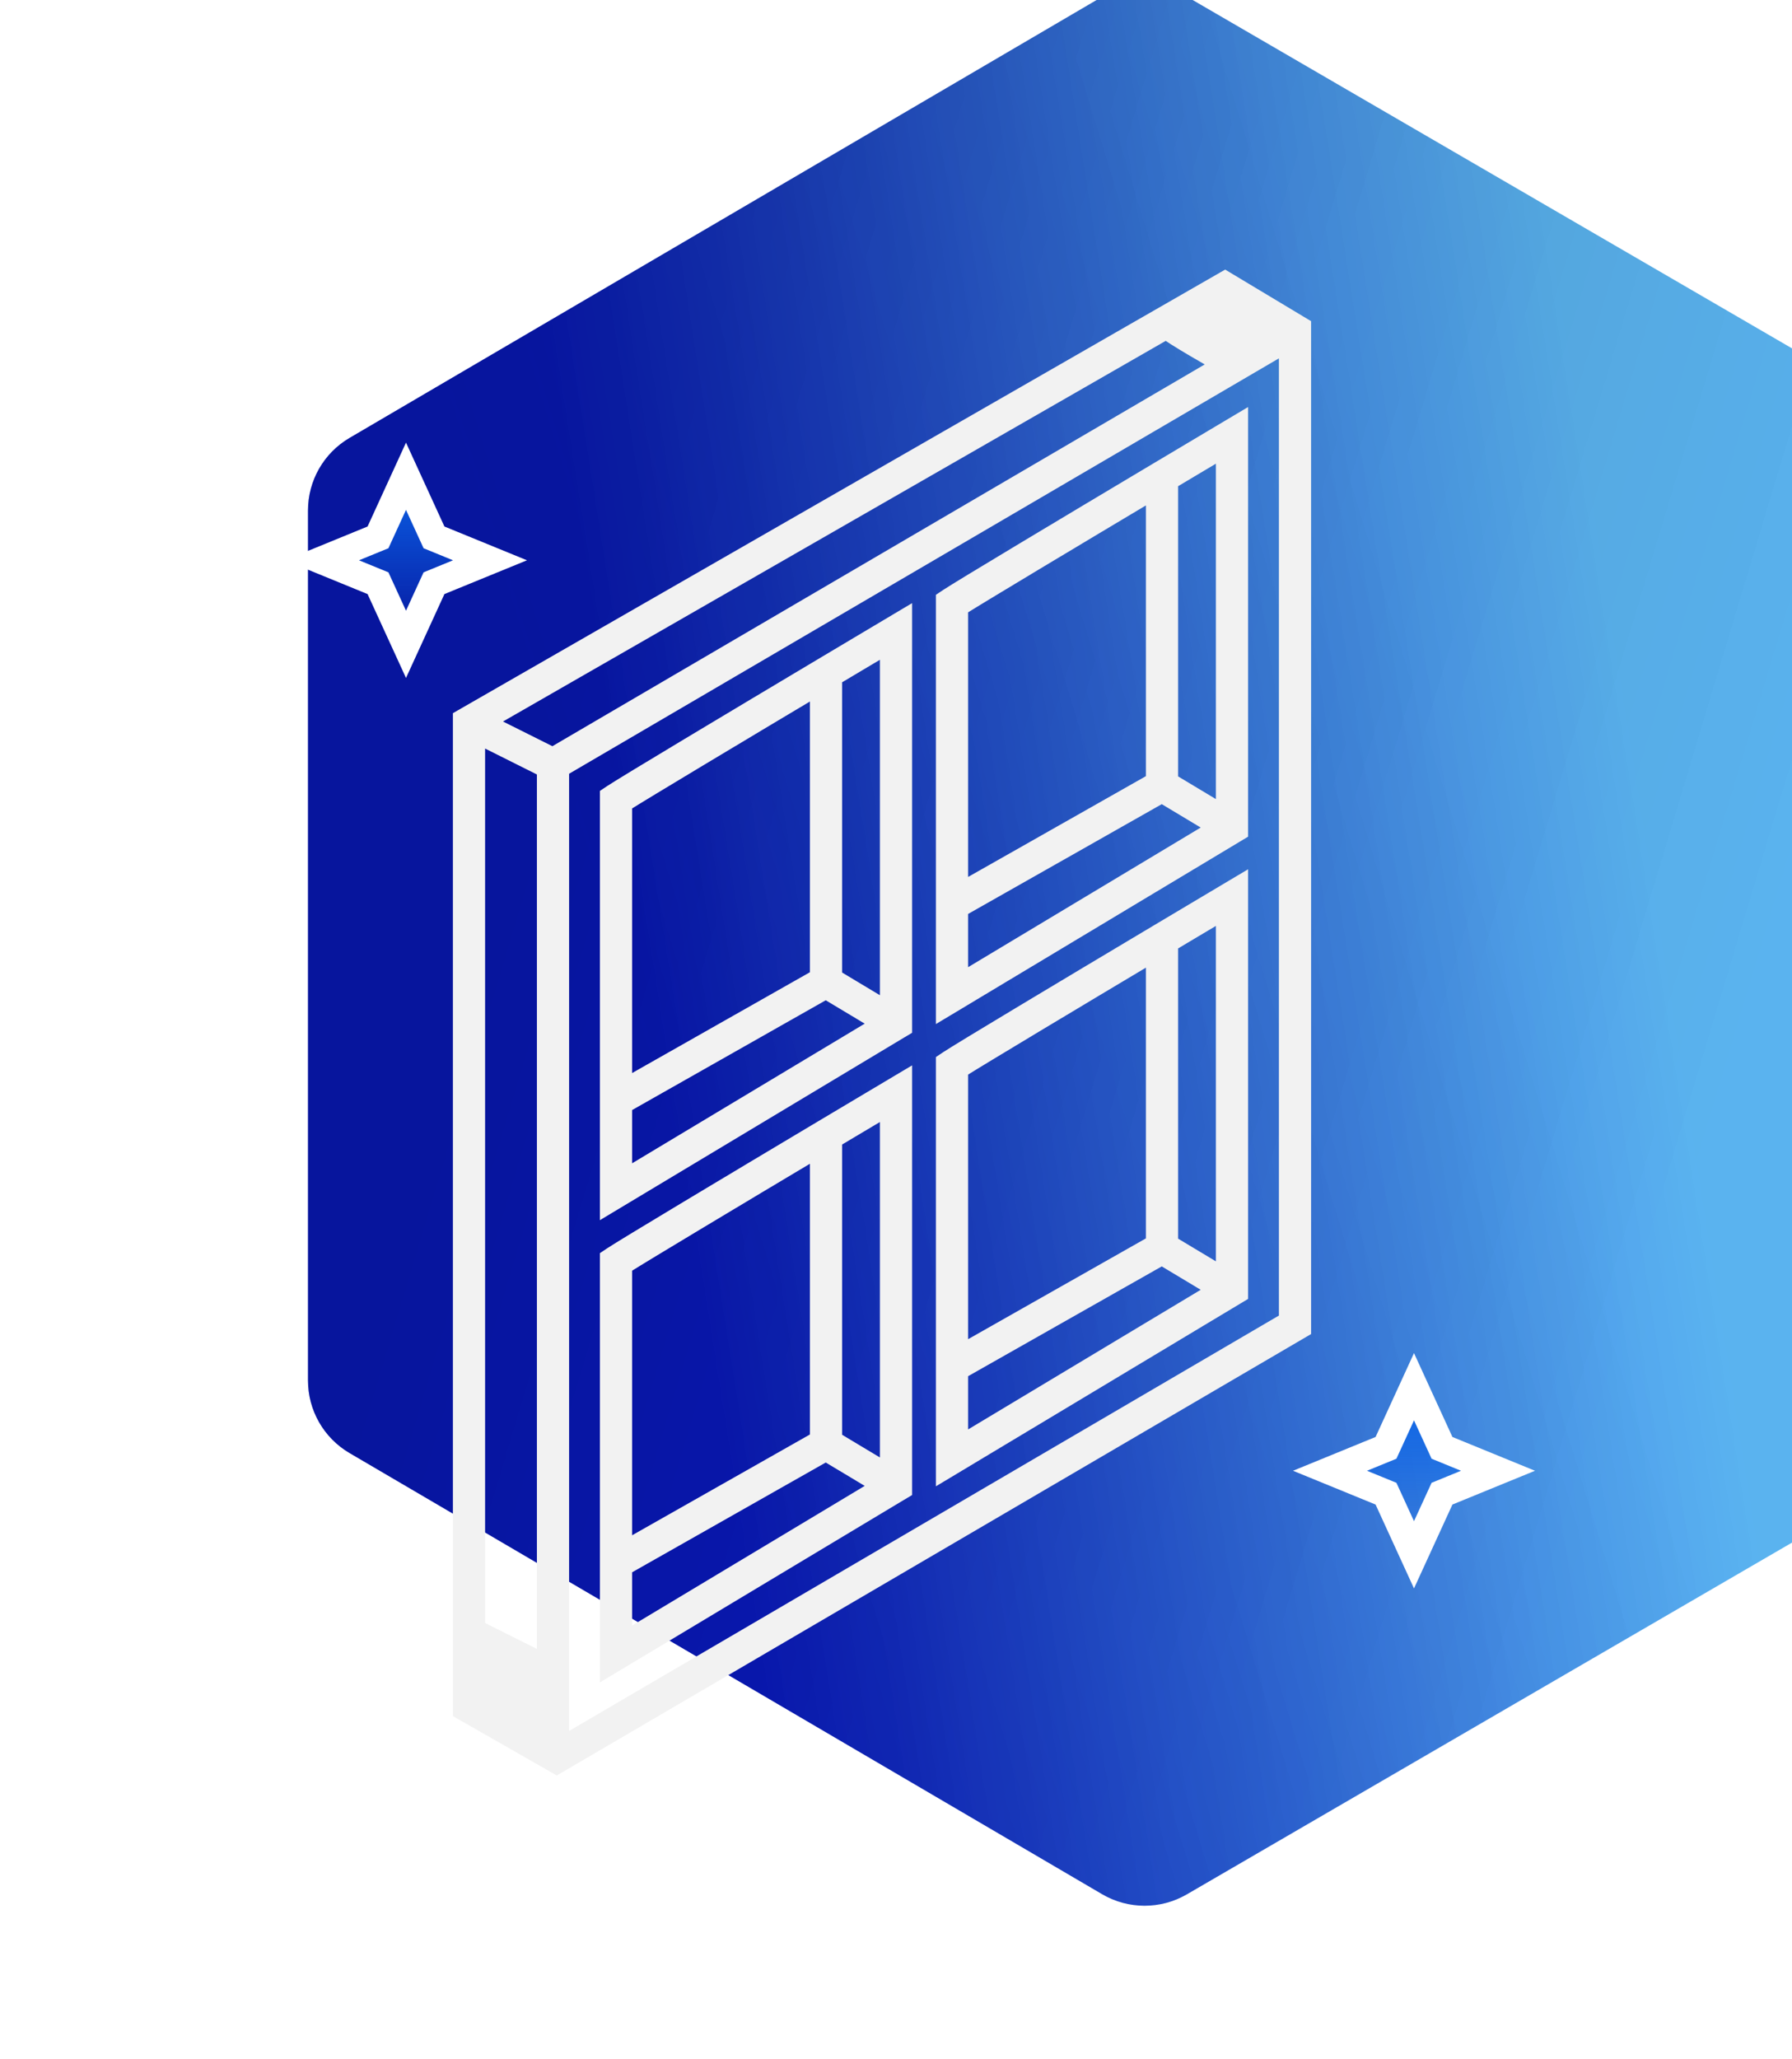
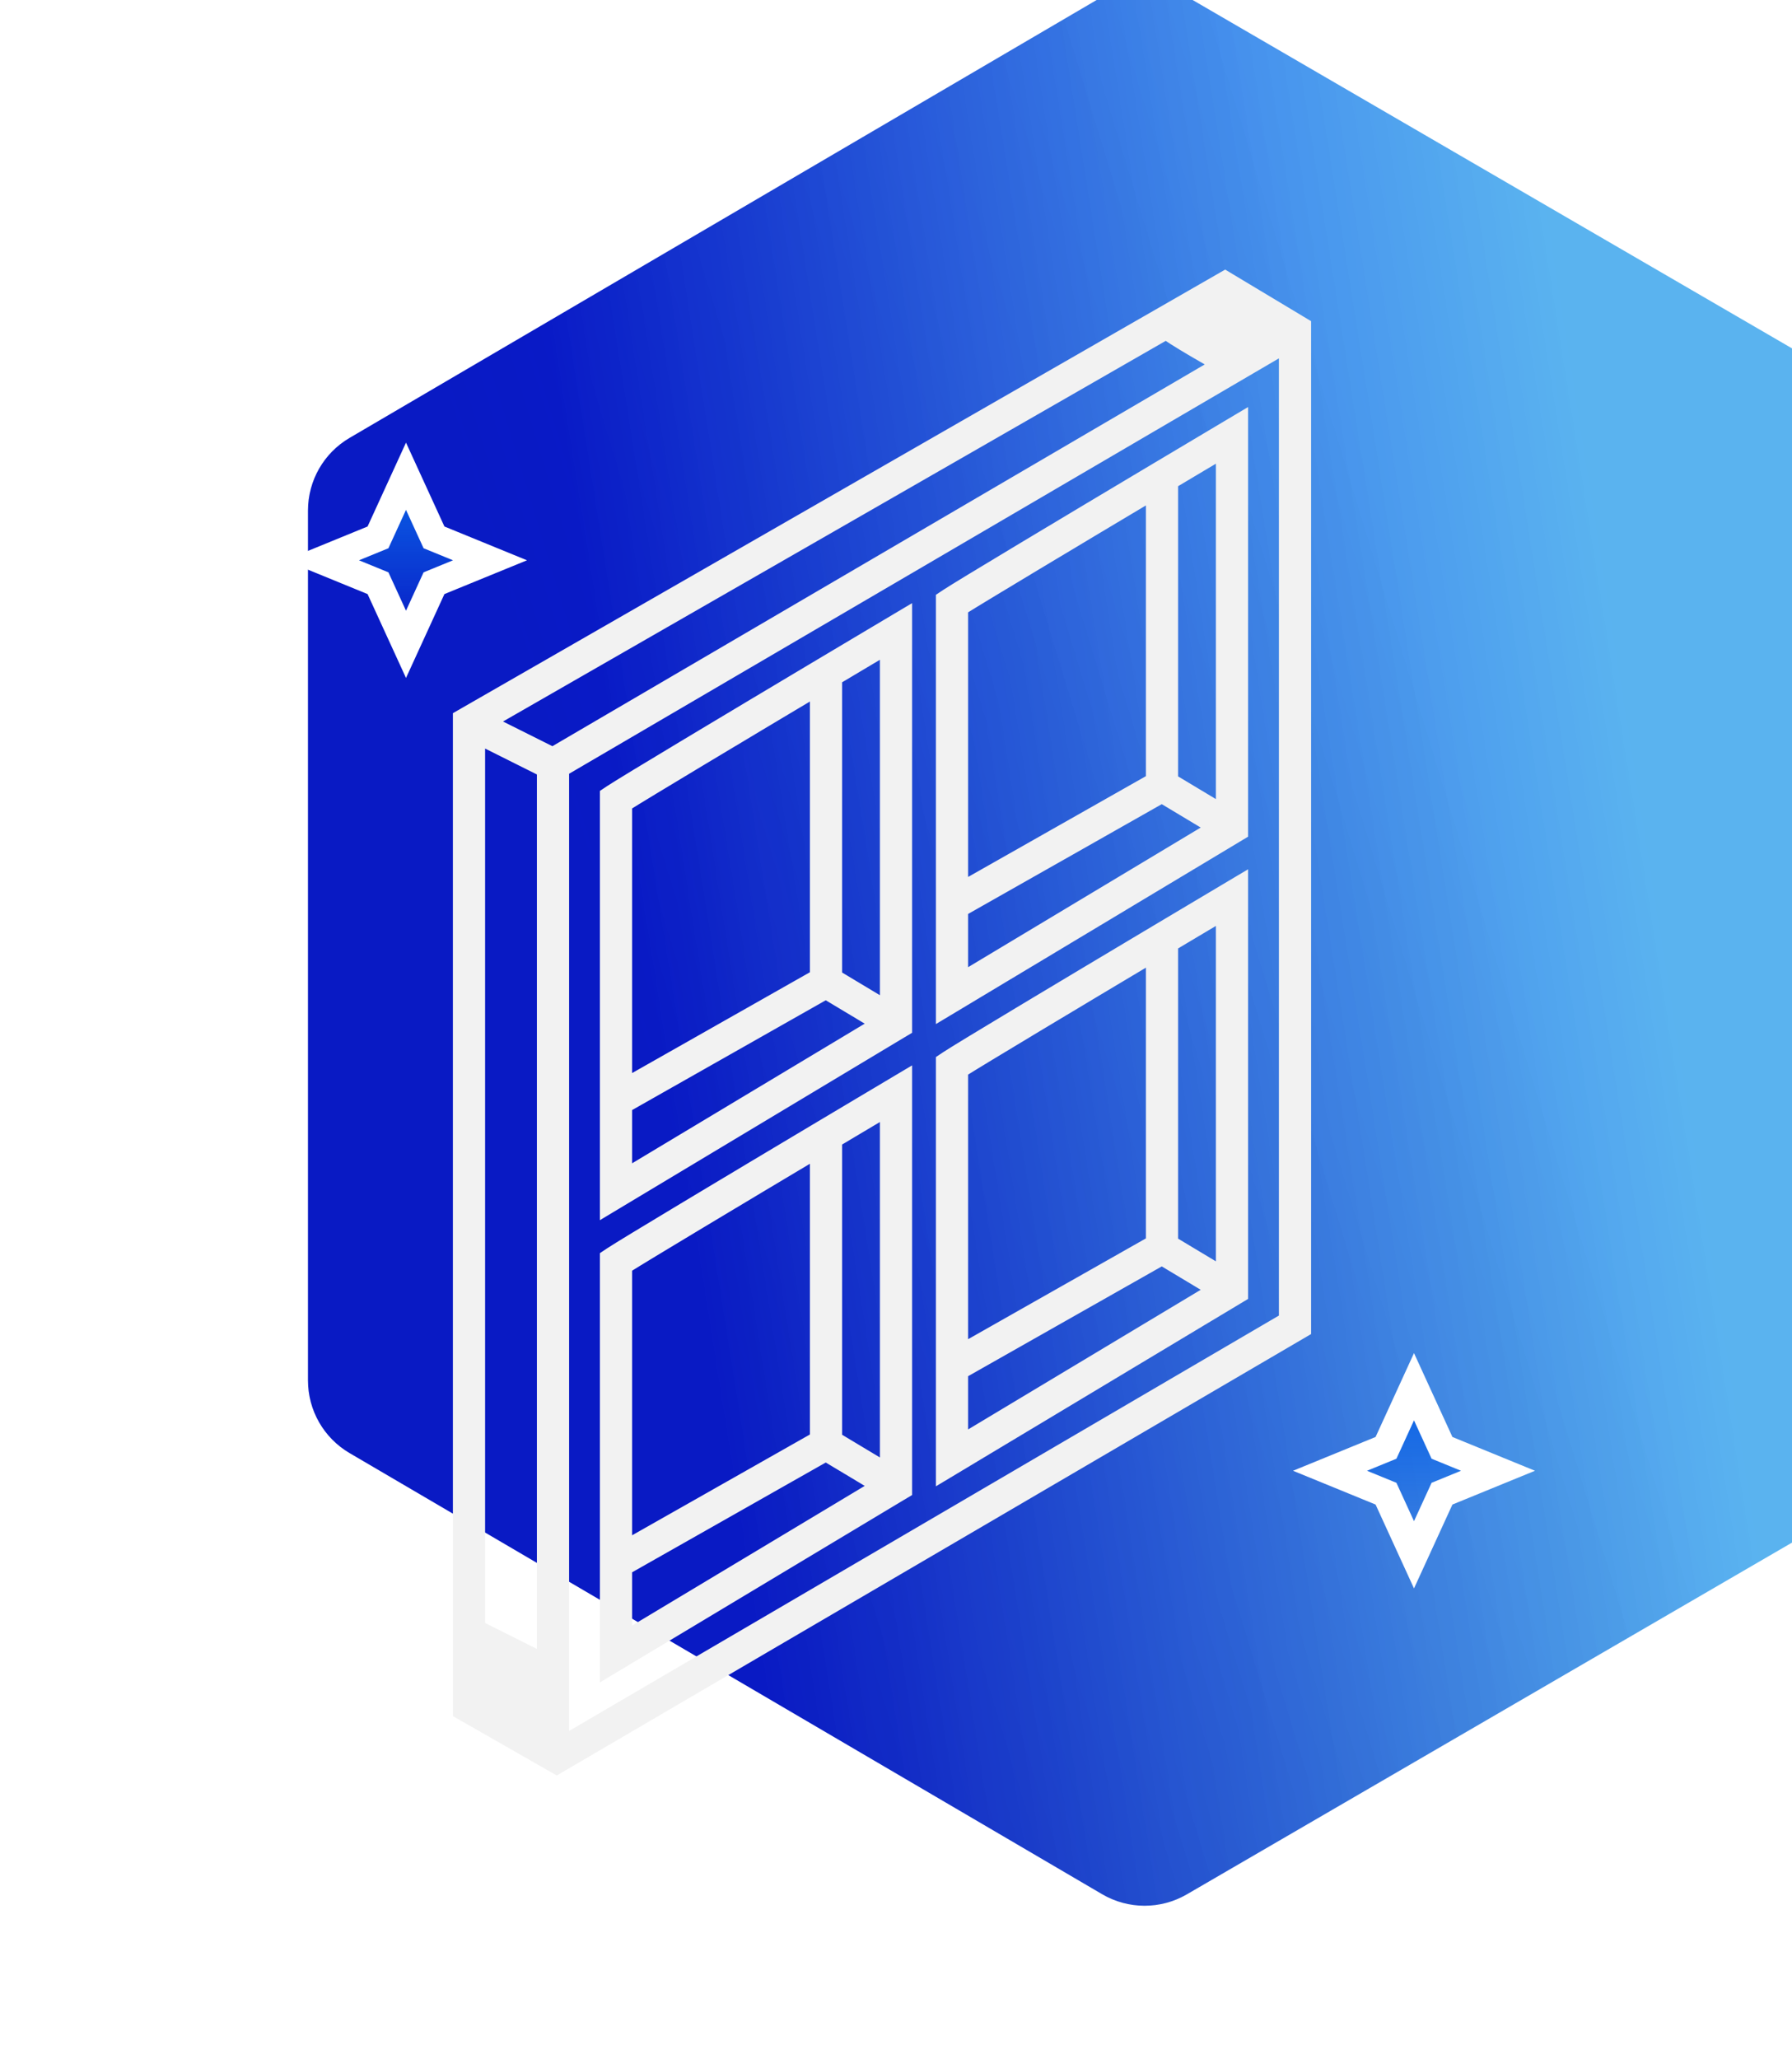
<svg xmlns="http://www.w3.org/2000/svg" width="128" height="147" viewBox="0 0 128 147" fill="none">
  <g filter="url(#filter0_d_0_1)">
-     <path d="M6 38.666V99.334C6 101.453 7.117 103.414 8.94 104.495L60.706 135.193C62.586 136.308 64.923 136.312 66.807 135.204L119.041 104.492C120.874 103.414 122 101.446 122 99.319V38.681C122 36.554 120.874 34.586 119.041 33.508L66.807 2.796C64.923 1.688 62.586 1.692 60.706 2.807L8.94 33.505C7.117 34.586 6 36.547 6 38.666Z" fill="white" />
+     <path d="M6 38.666V99.334L60.706 135.193C62.586 136.308 64.923 136.312 66.807 135.204L119.041 104.492C120.874 103.414 122 101.446 122 99.319V38.681C122 36.554 120.874 34.586 119.041 33.508L66.807 2.796C64.923 1.688 62.586 1.692 60.706 2.807L8.94 33.505C7.117 34.586 6 36.547 6 38.666Z" fill="white" />
    <g filter="url(#filter1_i_0_1)">
      <path d="M4 38.442V100.558C4 102.688 5.129 104.658 6.967 105.735L60.724 137.23C62.591 138.324 64.901 138.328 66.771 137.242L121.014 105.731C122.862 104.657 124 102.681 124 100.543V38.457C124 36.319 122.862 34.343 121.014 33.269L66.771 1.758C64.901 0.672 62.591 0.676 60.724 1.77L6.967 33.265C5.129 34.342 4 36.312 4 38.442Z" fill="url(#paint0_linear_0_1)" />
      <path d="M4 38.442V100.558C4 102.688 5.129 104.658 6.967 105.735L60.724 137.23C62.591 138.324 64.901 138.328 66.771 137.242L121.014 105.731C122.862 104.657 124 102.681 124 100.543V38.457C124 36.319 122.862 34.343 121.014 33.269L66.771 1.758C64.901 0.672 62.591 0.676 60.724 1.77L6.967 33.265C5.129 34.342 4 36.312 4 38.442Z" fill="url(#paint1_linear_0_1)" fill-opacity="0.2" />
-       <path d="M4 38.442V100.558C4 102.688 5.129 104.658 6.967 105.735L60.724 137.23C62.591 138.324 64.901 138.328 66.771 137.242L121.014 105.731C122.862 104.657 124 102.681 124 100.543V38.457C124 36.319 122.862 34.343 121.014 33.269L66.771 1.758C64.901 0.672 62.591 0.676 60.724 1.77L6.967 33.265C5.129 34.342 4 36.312 4 38.442Z" fill="url(#paint2_linear_0_1)" fill-opacity="0.2" />
    </g>
    <path d="M87.757 16.151L92.757 19.151L93 19.297V90.867L92.753 91.012L39.766 122.004L33 118.138V47.291L33.251 47.147L87.251 16.146L87.506 16L87.757 16.151ZM40 50.867V120.708L92 90.293V20.451L40 50.867ZM34 118.271L34.058 118.299L34.111 118.152L34 118.111V118.271ZM64.5 102.363L64.257 102.509L43.5 114.963V85.812L43.723 85.664C44.664 85.037 52.434 80.388 58.744 76.627C60.605 75.518 62.342 74.484 63.744 73.65L64.5 73.201V102.363ZM34 112.271L39 114.771V50.889L34 48.389V112.271ZM34 114.08L34.095 113.869L34 113.83V114.08ZM44.5 107.87V113.197L63.028 102.08L58.992 99.658L44.5 107.87ZM58.5 77.938C52.691 81.401 46.004 85.406 44.5 86.356V106.723L58.5 98.789V77.938ZM59.5 77.341V98.797L63.5 101.197V74.959C62.316 75.663 60.949 76.477 59.5 77.341ZM88.5 88.363L88.257 88.509L67.5 100.963V71.812L67.723 71.664C68.664 71.037 76.434 66.388 82.744 62.627C84.605 61.518 86.342 60.484 87.744 59.65L88.5 59.201V88.363ZM68.5 93.87V99.197L87.028 88.08L82.992 85.658L68.5 93.87ZM82.5 63.938C76.691 67.401 70.004 71.406 68.5 72.356V92.723L82.5 84.789V63.938ZM83.5 63.341V84.797L87.5 87.197V60.959C86.316 61.663 84.949 62.477 83.5 63.341ZM64.5 69.363L64.257 69.509L43.5 81.963V52.812L43.723 52.664C44.664 52.037 52.434 47.388 58.744 43.627C60.605 42.518 62.342 41.484 63.744 40.65L64.5 40.201V69.363ZM44.5 74.87V80.197L63.028 69.08L58.992 66.658L44.5 74.87ZM58.5 44.938C52.691 48.401 46.004 52.406 44.5 53.355V73.723L58.5 65.789V44.938ZM59.5 44.341V65.797L63.5 68.197V41.959C62.316 42.663 60.949 43.477 59.5 44.341ZM88.5 55.363L88.257 55.509L67.5 67.963V38.812L67.723 38.664C68.664 38.037 76.434 33.388 82.744 29.627C84.605 28.518 86.342 27.484 87.744 26.65L88.5 26.201V55.363ZM68.5 60.87V66.197L87.028 55.08L82.992 52.658L68.5 60.87ZM82.5 30.938C76.691 34.401 70.004 38.406 68.5 39.355V59.723L82.5 51.789V30.938ZM83.5 30.341V51.797L87.5 54.197V27.959C86.316 28.663 84.949 29.477 83.5 30.341ZM34.557 47.549L39.48 50.011L87.355 22.009C86.723 21.652 85.999 21.24 85.334 20.849C84.826 20.55 84.349 20.262 83.972 20.023C83.783 19.903 83.616 19.794 83.481 19.699C83.419 19.656 83.357 19.611 83.3 19.566L34.557 47.549ZM84.507 19.178C84.689 19.293 84.896 19.421 85.121 19.558L84.388 19.1C84.426 19.125 84.465 19.151 84.507 19.178Z" fill="#F2F2F2" />
    <path d="M87.757 16.151L87.421 16.708L87.422 16.709L87.757 16.151ZM92.757 19.151L92.422 19.709L92.423 19.709L92.757 19.151ZM93 19.297H93.65V18.928L93.334 18.739L93 19.297ZM93 90.867L93.328 91.428L93.65 91.24V90.867H93ZM92.753 91.012L93.081 91.573L93.081 91.573L92.753 91.012ZM39.766 122.004L39.443 122.568L39.769 122.755L40.094 122.565L39.766 122.004ZM33 118.138H32.35V118.515L32.678 118.702L33 118.138ZM33 47.291L32.676 46.728L32.35 46.915V47.291H33ZM33.251 47.147L32.927 46.583L32.927 46.583L33.251 47.147ZM87.251 16.146L87.575 16.71L87.575 16.71L87.251 16.146ZM87.506 16L87.842 15.443L87.514 15.246L87.182 15.436L87.506 16ZM40 50.867L39.672 50.306L39.35 50.494V50.867H40ZM40 120.708H39.35V121.841L40.328 121.269L40 120.708ZM92 90.293L92.328 90.854L92.65 90.666V90.293H92ZM92 20.451H92.65V19.318L91.672 19.89L92 20.451ZM34 118.271H33.35V118.675L33.713 118.854L34 118.271ZM34.058 118.299L33.771 118.882L34.419 119.201L34.668 118.523L34.058 118.299ZM34.111 118.152L34.722 118.376L34.945 117.767L34.336 117.542L34.111 118.152ZM34 118.111L34.225 117.501L33.35 117.179V118.111H34ZM64.5 102.363L64.834 102.921L65.15 102.732V102.363H64.5ZM64.257 102.509L63.923 101.951L63.922 101.951L64.257 102.509ZM43.5 114.963H42.85V116.111L43.834 115.52L43.5 114.963ZM43.5 85.812L43.139 85.272L42.85 85.465V85.812H43.5ZM43.723 85.664L43.362 85.123L43.723 85.664ZM58.744 76.627L58.411 76.069L58.744 76.627ZM63.744 73.65L63.412 73.092L63.412 73.092L63.744 73.65ZM64.5 73.201H65.15V72.059L64.168 72.642L64.5 73.201ZM34 112.271H33.35V112.672L33.709 112.852L34 112.271ZM39 114.771L38.709 115.352L39.65 115.822V114.771H39ZM39 50.889H39.65V50.487L39.291 50.307L39 50.889ZM34 48.389L34.291 47.807L33.35 47.337V48.389H34ZM34 114.08H33.35L34.593 114.346L34 114.08ZM34.095 113.869L34.688 114.135L34.962 113.524L34.343 113.268L34.095 113.869ZM34 113.83L34.248 113.229L33.35 112.859V113.83H34ZM44.5 107.87L44.18 107.305L43.85 107.491V107.87H44.5ZM44.5 113.197H43.85V114.345L44.834 113.755L44.5 113.197ZM63.028 102.08L63.363 102.637L64.292 102.08L63.363 101.523L63.028 102.08ZM58.992 99.658L59.327 99.101L59.002 98.906L58.672 99.093L58.992 99.658ZM58.5 77.938H59.15V76.793L58.167 77.379L58.5 77.938ZM44.5 86.356L44.153 85.806L43.85 85.997V86.356H44.5ZM44.5 106.723H43.85V107.838L44.821 107.288L44.5 106.723ZM58.5 98.789L58.821 99.355L59.15 99.168V98.789H58.5ZM59.5 77.341L59.167 76.782L58.85 76.972V77.341H59.5ZM59.5 98.797H58.85V99.165L59.166 99.354L59.5 98.797ZM63.5 101.197L63.166 101.755L64.15 102.345V101.197H63.5ZM63.5 74.959H64.15V73.816L63.168 74.4L63.5 74.959ZM88.5 88.363L88.834 88.921L89.15 88.732V88.363H88.5ZM88.257 88.509L87.923 87.951L87.922 87.951L88.257 88.509ZM67.5 100.963H66.85V102.111L67.834 101.52L67.5 100.963ZM67.5 71.812L67.139 71.272L66.85 71.465V71.812H67.5ZM67.723 71.664L67.362 71.123L67.723 71.664ZM82.744 62.627L82.411 62.069L82.744 62.627ZM87.744 59.65L87.412 59.092L87.412 59.092L87.744 59.65ZM88.5 59.201H89.15V58.059L88.168 58.642L88.5 59.201ZM68.5 93.87L68.18 93.305L67.85 93.491V93.87H68.5ZM68.5 99.197H67.85V100.345L68.834 99.755L68.5 99.197ZM87.028 88.08L87.363 88.637L88.292 88.08L87.363 87.523L87.028 88.08ZM82.992 85.658L83.327 85.101L83.002 84.906L82.672 85.093L82.992 85.658ZM82.5 63.938H83.15V62.793L82.167 63.379L82.5 63.938ZM68.5 72.356L68.153 71.806L67.85 71.997V72.356H68.5ZM68.5 92.723H67.85V93.838L68.82 93.288L68.5 92.723ZM82.5 84.789L82.82 85.355L83.15 85.168V84.789H82.5ZM83.5 63.341L83.167 62.782L82.85 62.971V63.341H83.5ZM83.5 84.797H82.85V85.165L83.165 85.354L83.5 84.797ZM87.5 87.197L87.165 87.755L88.15 88.345V87.197H87.5ZM87.5 60.959H88.15V59.816L87.168 60.4L87.5 60.959ZM64.5 69.363L64.834 69.921L65.15 69.732V69.363H64.5ZM64.257 69.509L63.923 68.951L63.922 68.951L64.257 69.509ZM43.5 81.963H42.85V83.111L43.834 82.52L43.5 81.963ZM43.5 52.812L43.139 52.272L42.85 52.465V52.812H43.5ZM43.723 52.664L43.362 52.123L43.723 52.664ZM58.744 43.627L58.411 43.069L58.744 43.627ZM63.744 40.65L63.412 40.092L63.412 40.092L63.744 40.65ZM64.5 40.201H65.15V39.059L64.168 39.642L64.5 40.201ZM44.5 74.87L44.18 74.305L43.85 74.491V74.87H44.5ZM44.5 80.197H43.85V81.345L44.834 80.755L44.5 80.197ZM63.028 69.08L63.363 69.637L64.292 69.08L63.363 68.523L63.028 69.08ZM58.992 66.658L59.327 66.101L59.002 65.906L58.672 66.093L58.992 66.658ZM58.5 44.938H59.15V43.793L58.167 44.379L58.5 44.938ZM44.5 53.355L44.153 52.806L43.85 52.997V53.355H44.5ZM44.5 73.723H43.85V74.838L44.821 74.288L44.5 73.723ZM58.5 65.789L58.821 66.355L59.15 66.168V65.789H58.5ZM59.5 44.341L59.167 43.782L58.85 43.971V44.341H59.5ZM59.5 65.797H58.85V66.165L59.166 66.354L59.5 65.797ZM63.5 68.197L63.166 68.755L64.15 69.345V68.197H63.5ZM63.5 41.959H64.15V40.816L63.168 41.4L63.5 41.959ZM88.5 55.363L88.834 55.921L89.15 55.732V55.363H88.5ZM88.257 55.509L87.923 54.951L87.922 54.951L88.257 55.509ZM67.5 67.963H66.85V69.111L67.834 68.52L67.5 67.963ZM67.5 38.812L67.139 38.272L66.85 38.465V38.812H67.5ZM67.723 38.664L67.362 38.123L67.723 38.664ZM82.744 29.627L82.411 29.069L82.744 29.627ZM87.744 26.65L87.412 26.092L87.412 26.092L87.744 26.65ZM88.5 26.201H89.15V25.059L88.168 25.642L88.5 26.201ZM68.5 60.87L68.18 60.305L67.85 60.491V60.87H68.5ZM68.5 66.197H67.85V67.345L68.834 66.755L68.5 66.197ZM87.028 55.08L87.363 55.637L88.292 55.08L87.363 54.523L87.028 55.08ZM82.992 52.658L83.327 52.101L83.002 51.906L82.672 52.093L82.992 52.658ZM82.5 30.938H83.15V29.793L82.167 30.379L82.5 30.938ZM68.5 39.355L68.153 38.806L67.85 38.997V39.355H68.5ZM68.5 59.723H67.85V60.838L68.82 60.288L68.5 59.723ZM82.5 51.789L82.82 52.355L83.15 52.168V51.789H82.5ZM83.5 30.341L83.167 29.782L82.85 29.971V30.341H83.5ZM83.5 51.797H82.85V52.165L83.165 52.354L83.5 51.797ZM87.5 54.197L87.165 54.755L88.15 55.345V54.197H87.5ZM87.5 27.959H88.15V26.816L87.168 27.4L87.5 27.959ZM34.557 47.549L34.233 46.985L33.182 47.588L34.266 48.13L34.557 47.549ZM39.48 50.011L39.19 50.592L39.505 50.75L39.809 50.572L39.48 50.011ZM87.355 22.009L87.683 22.57L88.658 21.999L87.674 21.443L87.355 22.009ZM85.334 20.849L85.004 21.409V21.409L85.334 20.849ZM83.972 20.023L83.624 20.571L83.624 20.571L83.972 20.023ZM83.481 19.699L83.109 20.232L83.109 20.232L83.481 19.699ZM83.3 19.566L83.699 19.054L83.355 18.785L82.976 19.003L83.3 19.566ZM84.507 19.178L84.159 19.727L84.159 19.727L84.507 19.178ZM85.121 19.558L84.784 20.114L85.465 19.006L85.121 19.558ZM84.388 19.1L84.732 18.548L84.027 19.64L84.388 19.1ZM87.757 16.151L87.422 16.709L92.422 19.709L92.757 19.151L93.091 18.594L88.091 15.594L87.757 16.151ZM92.757 19.151L92.423 19.709L92.666 19.855L93 19.297L93.334 18.739L93.091 18.594L92.757 19.151ZM93 19.297H92.35V90.867H93H93.65V19.297H93ZM93 90.867L92.672 90.306L92.425 90.451L92.753 91.012L93.081 91.573L93.328 91.428L93 90.867ZM92.753 91.012L92.425 90.451L39.438 121.443L39.766 122.004L40.094 122.565L93.081 91.573L92.753 91.012ZM39.766 122.004L40.088 121.44L33.322 117.573L33 118.138L32.678 118.702L39.443 122.568L39.766 122.004ZM33 118.138H33.65V47.291H33H32.35V118.138H33ZM33 47.291L33.324 47.854L33.575 47.71L33.251 47.147L32.927 46.583L32.676 46.728L33 47.291ZM33.251 47.147L33.575 47.71L87.575 16.71L87.251 16.146L86.927 15.583L32.927 46.583L33.251 47.147ZM87.251 16.146L87.575 16.71L87.83 16.564L87.506 16L87.182 15.436L86.927 15.583L87.251 16.146ZM87.506 16L87.17 16.557L87.421 16.708L87.757 16.151L88.093 15.595L87.842 15.443L87.506 16ZM40 50.867H39.35V120.708H40H40.65V50.867H40ZM40 120.708L40.328 121.269L92.328 90.854L92 90.293L91.672 89.732L39.672 120.147L40 120.708ZM92 90.293H92.65V20.451H92H91.35V90.293H92ZM92 20.451L91.672 19.89L39.672 50.306L40 50.867L40.328 51.428L92.328 21.012L92 20.451ZM34 118.271L33.713 118.854L33.771 118.882L34.058 118.299L34.344 117.715L34.287 117.687L34 118.271ZM34.058 118.299L34.668 118.523L34.722 118.376L34.111 118.152L33.501 117.929L33.447 118.075L34.058 118.299ZM34.111 118.152L34.336 117.542L34.225 117.501L34 118.111L33.775 118.721L33.887 118.762L34.111 118.152ZM34 118.111H33.35V118.271H34H34.65V118.111H34ZM64.5 102.363L64.166 101.806L63.923 101.951L64.257 102.509L64.591 103.067L64.834 102.921L64.5 102.363ZM64.257 102.509L63.922 101.951L43.166 114.406L43.5 114.963L43.834 115.52L64.591 103.066L64.257 102.509ZM43.5 114.963H44.15V85.812H43.5H42.85V114.963H43.5ZM43.5 85.812L43.861 86.353L44.083 86.205L43.723 85.664L43.362 85.123L43.139 85.272L43.5 85.812ZM43.723 85.664L44.083 86.205C45.006 85.59 52.752 80.955 59.077 77.185L58.744 76.627L58.411 76.069C52.115 79.822 44.321 84.484 43.362 85.123L43.723 85.664ZM58.744 76.627L59.077 77.185C60.937 76.076 62.674 75.043 64.076 74.209L63.744 73.65L63.412 73.092C62.009 73.926 60.272 74.959 58.411 76.069L58.744 76.627ZM63.744 73.65L64.076 74.209L64.832 73.76L64.5 73.201L64.168 72.642L63.412 73.092L63.744 73.65ZM64.5 73.201H63.85V102.363H64.5H65.15V73.201H64.5ZM34 112.271L33.709 112.852L38.709 115.352L39 114.771L39.291 114.189L34.291 111.689L34 112.271ZM39 114.771H39.65V50.889H39H38.35V114.771H39ZM39 50.889L39.291 50.307L34.291 47.807L34 48.389L33.709 48.97L38.709 51.47L39 50.889ZM34 48.389H33.35V112.271H34H34.65V48.389H34ZM34 114.08L34.593 114.346L34.688 114.135L34.095 113.869L33.502 113.603L33.407 113.814L34 114.08ZM34.095 113.869L34.343 113.268L34.248 113.229L34 113.83L33.752 114.431L33.847 114.47L34.095 113.869ZM34 113.83H33.35V114.08H34H34.65V113.83H34ZM44.5 107.87H43.85V113.197H44.5H45.15V107.87H44.5ZM44.5 113.197L44.834 113.755L63.363 102.637L63.028 102.08L62.694 101.523L44.166 112.64L44.5 113.197ZM63.028 102.08L63.363 101.523L59.327 99.101L58.992 99.658L58.658 100.216L62.694 102.637L63.028 102.08ZM58.992 99.658L58.672 99.093L44.18 107.305L44.5 107.87L44.82 108.436L59.313 100.224L58.992 99.658ZM58.5 77.938L58.167 77.379C52.363 80.84 45.666 84.85 44.153 85.806L44.5 86.356L44.847 86.905C46.342 85.961 53.018 81.963 58.833 78.496L58.5 77.938ZM44.5 86.356H43.85V106.723H44.5H45.15V86.356H44.5ZM44.5 106.723L44.821 107.288L58.821 99.355L58.5 98.789L58.179 98.224L44.179 106.157L44.5 106.723ZM58.5 98.789H59.15V77.938H58.5H57.85V98.789H58.5ZM59.5 77.341H58.85V98.797H59.5H60.15V77.341H59.5ZM59.5 98.797L59.166 99.354L63.166 101.755L63.5 101.197L63.834 100.64L59.834 98.24L59.5 98.797ZM63.5 101.197H64.15V74.959H63.5H62.85V101.197H63.5ZM63.5 74.959L63.168 74.4C61.983 75.105 60.616 75.919 59.167 76.782L59.5 77.341L59.833 77.899C61.281 77.036 62.648 76.222 63.832 75.518L63.5 74.959ZM88.5 88.363L88.166 87.805L87.923 87.951L88.257 88.509L88.591 89.067L88.834 88.921L88.5 88.363ZM88.257 88.509L87.922 87.951L67.166 100.406L67.5 100.963L67.834 101.52L88.591 89.066L88.257 88.509ZM67.5 100.963H68.15V71.812H67.5H66.85V100.963H67.5ZM67.5 71.812L67.861 72.353L68.083 72.205L67.723 71.664L67.362 71.123L67.139 71.272L67.5 71.812ZM67.723 71.664L68.083 72.205C69.006 71.59 76.752 66.955 83.077 63.185L82.744 62.627L82.411 62.069C76.115 65.822 68.321 70.484 67.362 71.123L67.723 71.664ZM82.744 62.627L83.077 63.185C84.937 62.076 86.674 61.043 88.076 60.209L87.744 59.65L87.412 59.092C86.009 59.926 84.272 60.959 82.411 62.069L82.744 62.627ZM87.744 59.65L88.076 60.209L88.832 59.76L88.5 59.201L88.168 58.642L87.412 59.092L87.744 59.65ZM88.5 59.201H87.85V88.363H88.5H89.15V59.201H88.5ZM68.5 93.87H67.85V99.197H68.5H69.15V93.87H68.5ZM68.5 99.197L68.834 99.755L87.363 88.637L87.028 88.08L86.694 87.523L68.166 98.64L68.5 99.197ZM87.028 88.08L87.363 87.523L83.327 85.101L82.992 85.658L82.658 86.216L86.694 88.637L87.028 88.08ZM82.992 85.658L82.672 85.093L68.18 93.305L68.5 93.87L68.82 94.436L83.313 86.224L82.992 85.658ZM82.5 63.938L82.167 63.379C76.363 66.84 69.666 70.85 68.153 71.806L68.5 72.356L68.847 72.905C70.342 71.961 77.018 67.963 82.833 64.496L82.5 63.938ZM68.5 72.356H67.85V92.723H68.5H69.15V72.356H68.5ZM68.5 92.723L68.82 93.288L82.82 85.355L82.5 84.789L82.18 84.224L68.18 92.157L68.5 92.723ZM82.5 84.789H83.15V63.938H82.5H81.85V84.789H82.5ZM83.5 63.341H82.85V84.797H83.5H84.15V63.341H83.5ZM83.5 84.797L83.165 85.354L87.165 87.755L87.5 87.197L87.835 86.64L83.835 84.24L83.5 84.797ZM87.5 87.197H88.15V60.959H87.5H86.85V87.197H87.5ZM87.5 60.959L87.168 60.4C85.983 61.105 84.616 61.919 83.167 62.782L83.5 63.341L83.833 63.899C85.281 63.036 86.648 62.222 87.832 61.518L87.5 60.959ZM64.5 69.363L64.166 68.805L63.923 68.951L64.257 69.509L64.591 70.067L64.834 69.921L64.5 69.363ZM64.257 69.509L63.922 68.951L43.166 81.406L43.5 81.963L43.834 82.52L64.591 70.066L64.257 69.509ZM43.5 81.963H44.15V52.812H43.5H42.85V81.963H43.5ZM43.5 52.812L43.861 53.353L44.083 53.205L43.723 52.664L43.362 52.123L43.139 52.272L43.5 52.812ZM43.723 52.664L44.083 53.205C45.006 52.59 52.752 47.955 59.077 44.185L58.744 43.627L58.411 43.069C52.115 46.822 44.321 51.484 43.362 52.123L43.723 52.664ZM58.744 43.627L59.077 44.185C60.937 43.076 62.674 42.043 64.076 41.209L63.744 40.65L63.412 40.092C62.009 40.926 60.272 41.959 58.411 43.069L58.744 43.627ZM63.744 40.65L64.076 41.209L64.832 40.76L64.5 40.201L64.168 39.642L63.412 40.092L63.744 40.65ZM64.5 40.201H63.85V69.363H64.5H65.15V40.201H64.5ZM44.5 74.87H43.85V80.197H44.5H45.15V74.87H44.5ZM44.5 80.197L44.834 80.755L63.363 69.637L63.028 69.08L62.694 68.523L44.166 79.64L44.5 80.197ZM63.028 69.08L63.363 68.523L59.327 66.101L58.992 66.658L58.658 67.216L62.694 69.637L63.028 69.08ZM58.992 66.658L58.672 66.093L44.18 74.305L44.5 74.87L44.82 75.436L59.313 67.224L58.992 66.658ZM58.5 44.938L58.167 44.379C52.363 47.84 45.666 51.85 44.153 52.806L44.5 53.355L44.847 53.905C46.342 52.961 53.018 48.963 58.833 45.496L58.5 44.938ZM44.5 53.355H43.85V73.723H44.5H45.15V53.355H44.5ZM44.5 73.723L44.821 74.288L58.821 66.355L58.5 65.789L58.179 65.224L44.179 73.157L44.5 73.723ZM58.5 65.789H59.15V44.938H58.5H57.85V65.789H58.5ZM59.5 44.341H58.85V65.797H59.5H60.15V44.341H59.5ZM59.5 65.797L59.166 66.354L63.166 68.755L63.5 68.197L63.834 67.64L59.834 65.24L59.5 65.797ZM63.5 68.197H64.15V41.959H63.5H62.85V68.197H63.5ZM63.5 41.959L63.168 41.4C61.983 42.105 60.616 42.919 59.167 43.782L59.5 44.341L59.833 44.899C61.281 44.036 62.648 43.222 63.832 42.518L63.5 41.959ZM88.5 55.363L88.166 54.806L87.923 54.951L88.257 55.509L88.591 56.067L88.834 55.921L88.5 55.363ZM88.257 55.509L87.922 54.951L67.166 67.406L67.5 67.963L67.834 68.52L88.591 56.066L88.257 55.509ZM67.5 67.963H68.15V38.812H67.5H66.85V67.963H67.5ZM67.5 38.812L67.861 39.353L68.083 39.205L67.723 38.664L67.362 38.123L67.139 38.272L67.5 38.812ZM67.723 38.664L68.083 39.205C69.006 38.59 76.752 33.955 83.077 30.185L82.744 29.627L82.411 29.069C76.115 32.822 68.321 37.484 67.362 38.123L67.723 38.664ZM82.744 29.627L83.077 30.185C84.937 29.076 86.674 28.043 88.076 27.209L87.744 26.65L87.412 26.092C86.009 26.926 84.272 27.959 82.411 29.069L82.744 29.627ZM87.744 26.65L88.076 27.209L88.832 26.76L88.5 26.201L88.168 25.642L87.412 26.092L87.744 26.65ZM88.5 26.201H87.85V55.363H88.5H89.15V26.201H88.5ZM68.5 60.87H67.85V66.197H68.5H69.15V60.87H68.5ZM68.5 66.197L68.834 66.755L87.363 55.637L87.028 55.08L86.694 54.523L68.166 65.64L68.5 66.197ZM87.028 55.08L87.363 54.523L83.327 52.101L82.992 52.658L82.658 53.216L86.694 55.637L87.028 55.08ZM82.992 52.658L82.672 52.093L68.18 60.305L68.5 60.87L68.82 61.436L83.313 53.224L82.992 52.658ZM82.5 30.938L82.167 30.379C76.363 33.84 69.666 37.85 68.153 38.806L68.5 39.355L68.847 39.905C70.342 38.961 77.018 34.963 82.833 31.496L82.5 30.938ZM68.5 39.355H67.85V59.723H68.5H69.15V39.355H68.5ZM68.5 59.723L68.82 60.288L82.82 52.355L82.5 51.789L82.18 51.224L68.18 59.157L68.5 59.723ZM82.5 51.789H83.15V30.938H82.5H81.85V51.789H82.5ZM83.5 30.341H82.85V51.797H83.5H84.15V30.341H83.5ZM83.5 51.797L83.165 52.354L87.165 54.755L87.5 54.197L87.835 53.64L83.835 51.239L83.5 51.797ZM87.5 54.197H88.15V27.959H87.5H86.85V54.197H87.5ZM87.5 27.959L87.168 27.4C85.983 28.105 84.616 28.919 83.167 29.782L83.5 30.341L83.833 30.899C85.281 30.036 86.648 29.222 87.832 28.518L87.5 27.959ZM34.557 47.549L34.266 48.13L39.19 50.592L39.48 50.011L39.771 49.429L34.847 46.968L34.557 47.549ZM39.48 50.011L39.809 50.572L87.683 22.57L87.355 22.009L87.026 21.448L39.152 49.45L39.48 50.011ZM87.355 22.009L87.674 21.443C87.044 21.087 86.323 20.677 85.664 20.288L85.334 20.849L85.004 21.409C85.674 21.803 86.403 22.218 87.035 22.575L87.355 22.009ZM85.334 20.849L85.664 20.288C85.159 19.991 84.688 19.707 84.32 19.474L83.972 20.023L83.624 20.571C84.009 20.816 84.493 21.108 85.004 21.409L85.334 20.849ZM83.972 20.023L84.32 19.474C84.135 19.356 83.977 19.253 83.854 19.167L83.481 19.699L83.109 20.232C83.255 20.334 83.432 20.45 83.624 20.571L83.972 20.023ZM83.481 19.699L83.854 19.167C83.795 19.125 83.743 19.088 83.699 19.054L83.3 19.566L82.9 20.079C82.97 20.134 83.043 20.186 83.109 20.232L83.481 19.699ZM83.3 19.566L82.976 19.003L34.233 46.985L34.557 47.549L34.88 48.112L83.623 20.13L83.3 19.566ZM84.507 19.178L84.159 19.727C84.345 19.845 84.556 19.975 84.784 20.114L85.121 19.558L85.458 19.002C85.236 18.867 85.032 18.741 84.855 18.629L84.507 19.178ZM85.121 19.558L85.465 19.006L84.732 18.548L84.388 19.1L84.043 19.651L84.777 20.109L85.121 19.558ZM84.388 19.1L84.027 19.64C84.064 19.665 84.11 19.696 84.159 19.727L84.507 19.178L84.855 18.629C84.821 18.607 84.788 18.585 84.748 18.559L84.388 19.1Z" fill="#F2F2F2" />
    <path d="M27 34.364L23 36L27 37.636L29 42L31 37.636L35 36L31 34.364L29 30L27 34.364Z" fill="url(#paint3_linear_0_1)" stroke="white" stroke-width="2" />
    <path d="M99 99.364L95 101L99 102.636L101 107L103 102.636L107 101L103 99.364L101 95L99 99.364Z" fill="url(#paint4_linear_0_1)" stroke="white" stroke-width="2" />
  </g>
  <defs>
    <filter id="filter0_d_0_1" x="0" y="0.946" width="128" height="145.107" filterUnits="userSpaceOnUse" color-interpolation-filters="sRGB">
      <feFlood flood-opacity="0" result="BackgroundImageFix" />
      <feColorMatrix in="SourceAlpha" type="matrix" values="0 0 0 0 0 0 0 0 0 0 0 0 0 0 0 0 0 0 127 0" result="hardAlpha" />
      <feOffset dy="4" />
      <feGaussianBlur stdDeviation="2" />
      <feComposite in2="hardAlpha" operator="out" />
      <feColorMatrix type="matrix" values="0 0 0 0 0 0 0 0 0 0 0 0 0 0 0 0 0 0 0.3 0" />
      <feBlend mode="normal" in2="BackgroundImageFix" result="effect1_dropShadow_0_1" />
      <feBlend mode="normal" in="SourceGraphic" in2="effect1_dropShadow_0_1" result="shape" />
    </filter>
    <filter id="filter1_i_0_1" x="4" y="-5.054" width="136" height="143.107" filterUnits="userSpaceOnUse" color-interpolation-filters="sRGB">
      <feFlood flood-opacity="0" result="BackgroundImageFix" />
      <feBlend mode="normal" in="SourceGraphic" in2="BackgroundImageFix" result="shape" />
      <feColorMatrix in="SourceAlpha" type="matrix" values="0 0 0 0 0 0 0 0 0 0 0 0 0 0 0 0 0 0 127 0" result="hardAlpha" />
      <feOffset dx="18" dy="-6" />
      <feGaussianBlur stdDeviation="8" />
      <feComposite in2="hardAlpha" operator="arithmetic" k2="-1" k3="1" />
      <feColorMatrix type="matrix" values="0 0 0 0 0 0 0 0 0 0 0 0 0 0 0 0 0 0 0.25 0" />
      <feBlend mode="normal" in2="shape" result="effect1_innerShadow_0_1" />
    </filter>
    <linearGradient id="paint0_linear_0_1" x1="29.021" y1="76.602" x2="100.488" y2="65.298" gradientUnits="userSpaceOnUse">
      <stop stop-color="#0A20E7" />
      <stop offset="1" stop-color="#2199EA" stop-opacity="0.74" />
    </linearGradient>
    <linearGradient id="paint1_linear_0_1" x1="29.021" y1="81.168" x2="89.72" y2="62.684" gradientUnits="userSpaceOnUse">
      <stop stop-color="#040036" />
      <stop offset="1" stop-opacity="0" />
    </linearGradient>
    <linearGradient id="paint2_linear_0_1" x1="24.936" y1="44.642" x2="108.59" y2="69.801" gradientUnits="userSpaceOnUse">
      <stop />
      <stop offset="1" stop-opacity="0" />
    </linearGradient>
    <linearGradient id="paint3_linear_0_1" x1="29" y1="30" x2="29" y2="42" gradientUnits="userSpaceOnUse">
      <stop stop-color="#0A62E7" />
      <stop offset="1" stop-color="#0A62E7" stop-opacity="0" />
    </linearGradient>
    <linearGradient id="paint4_linear_0_1" x1="101" y1="95" x2="101" y2="107" gradientUnits="userSpaceOnUse">
      <stop stop-color="#0A62E7" />
      <stop offset="1" stop-color="#0A62E7" stop-opacity="0" />
    </linearGradient>
  </defs>
</svg>